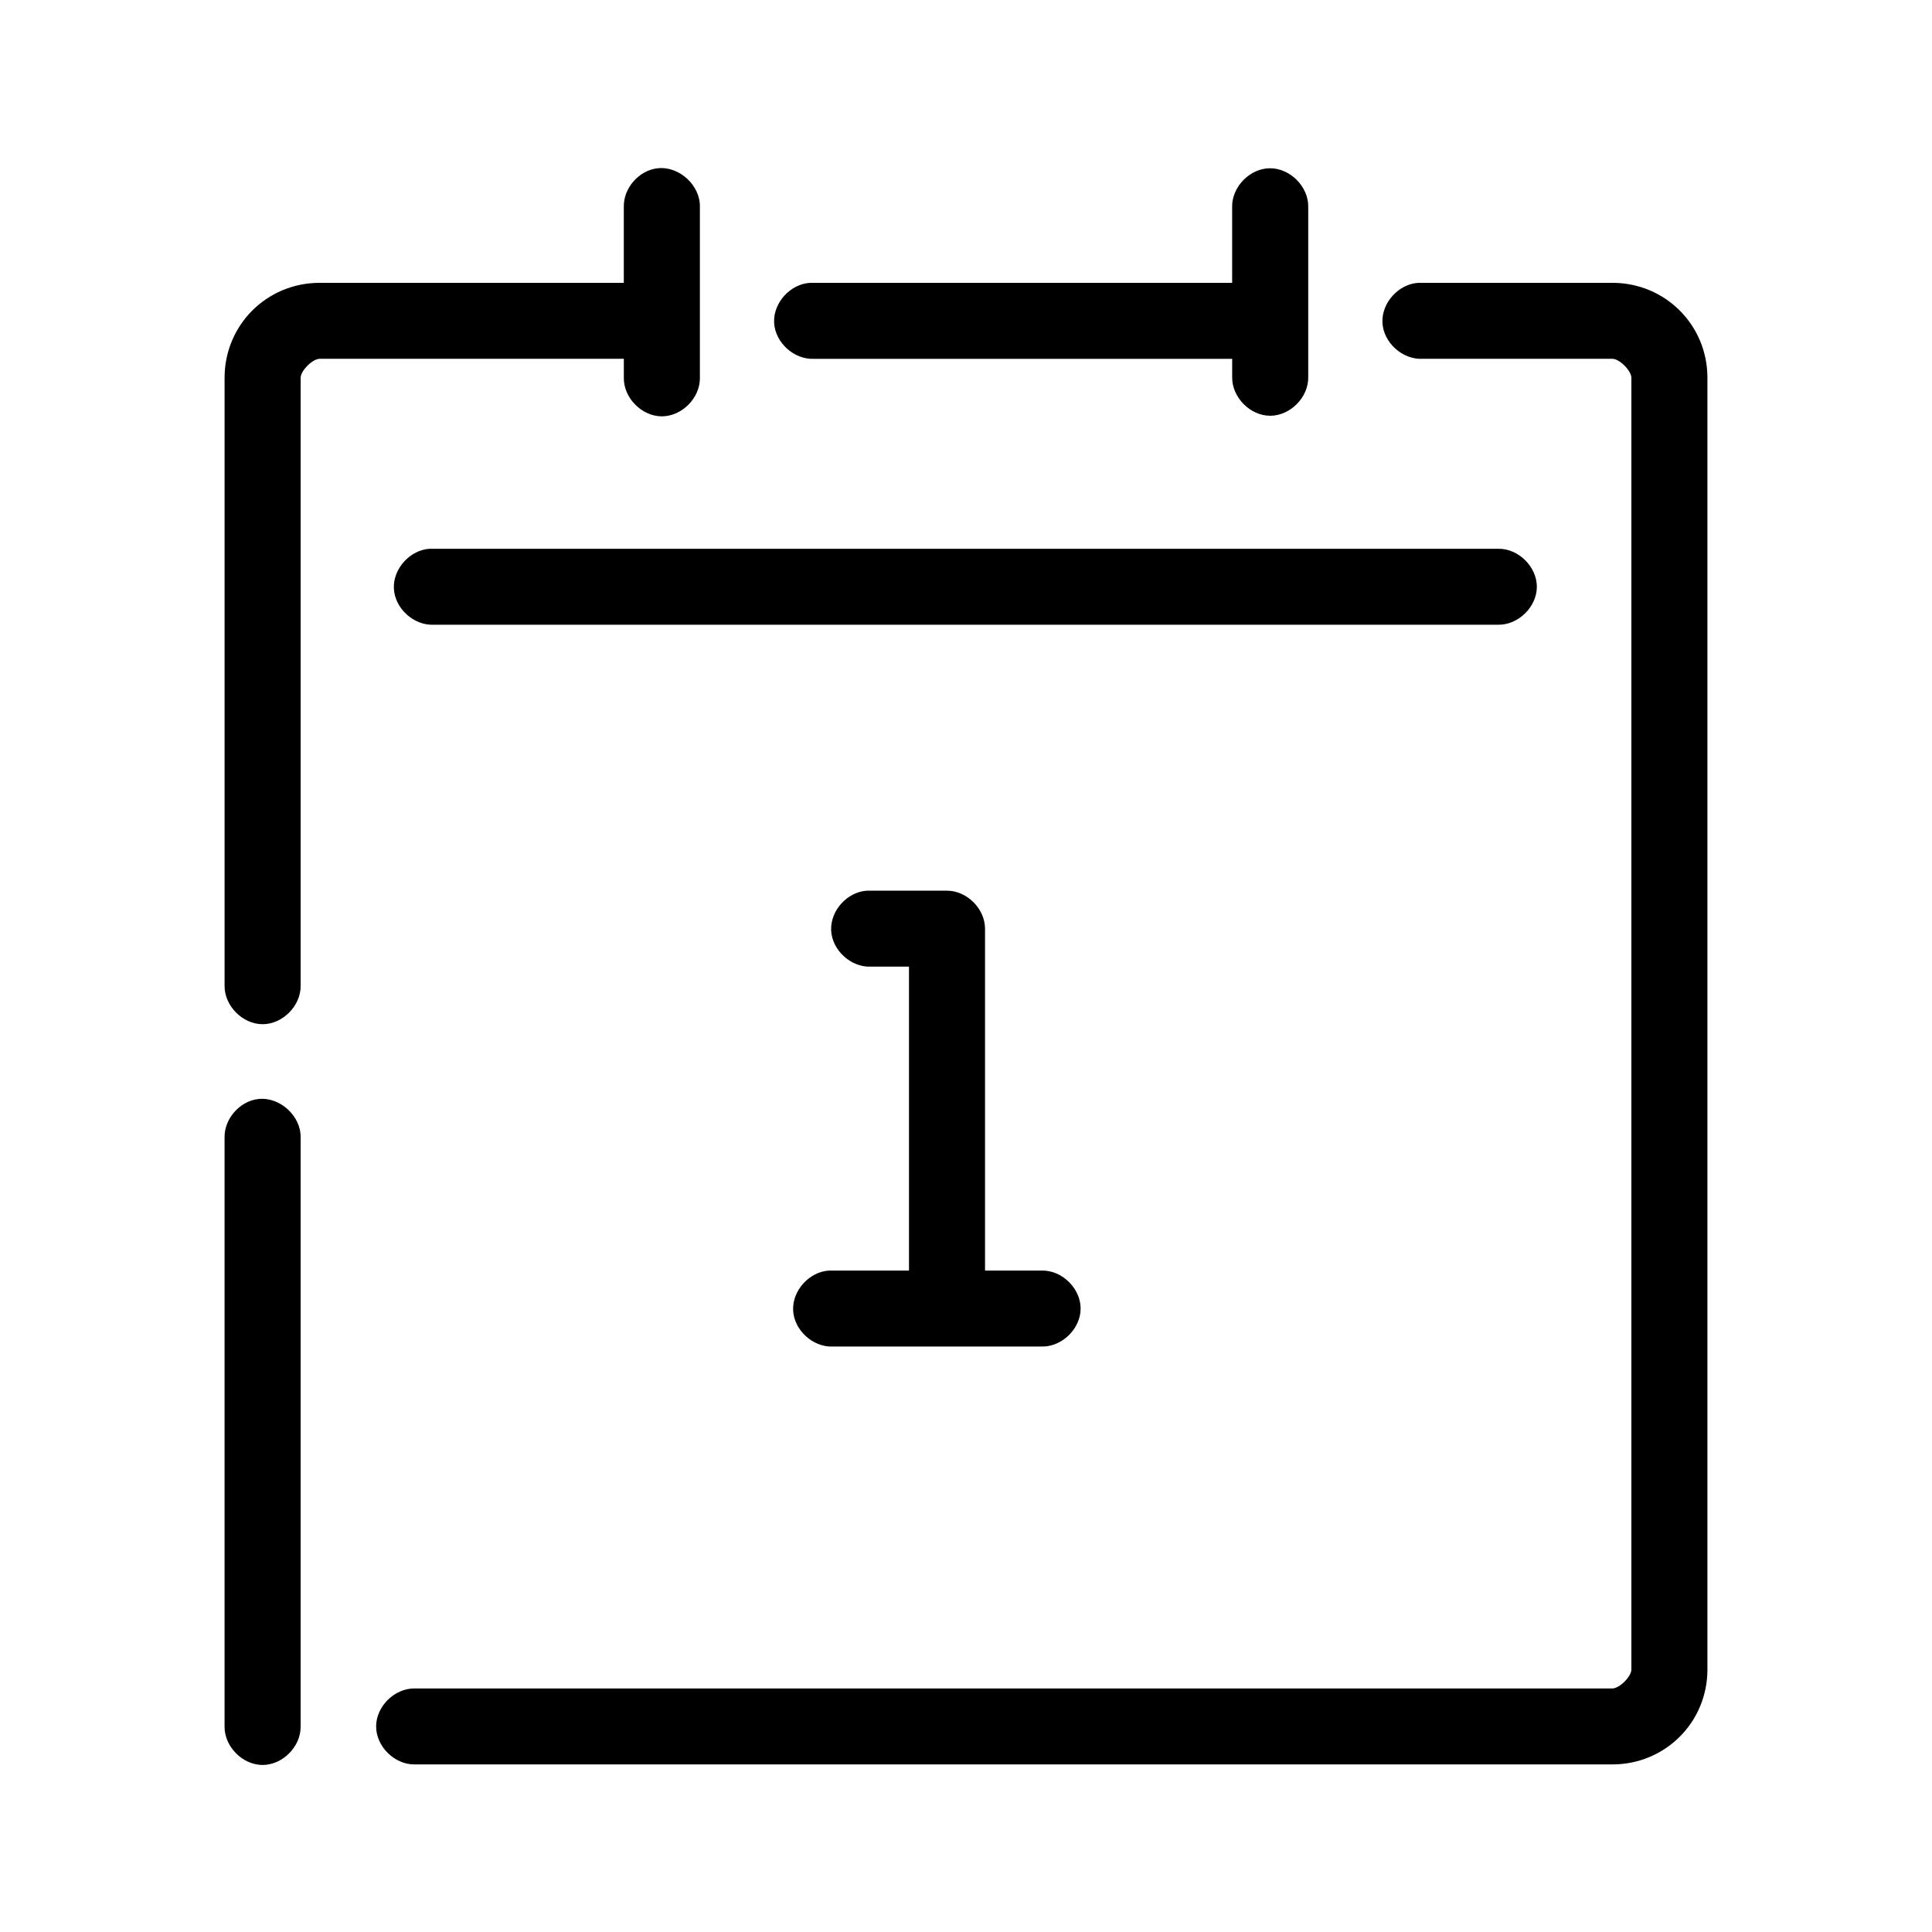
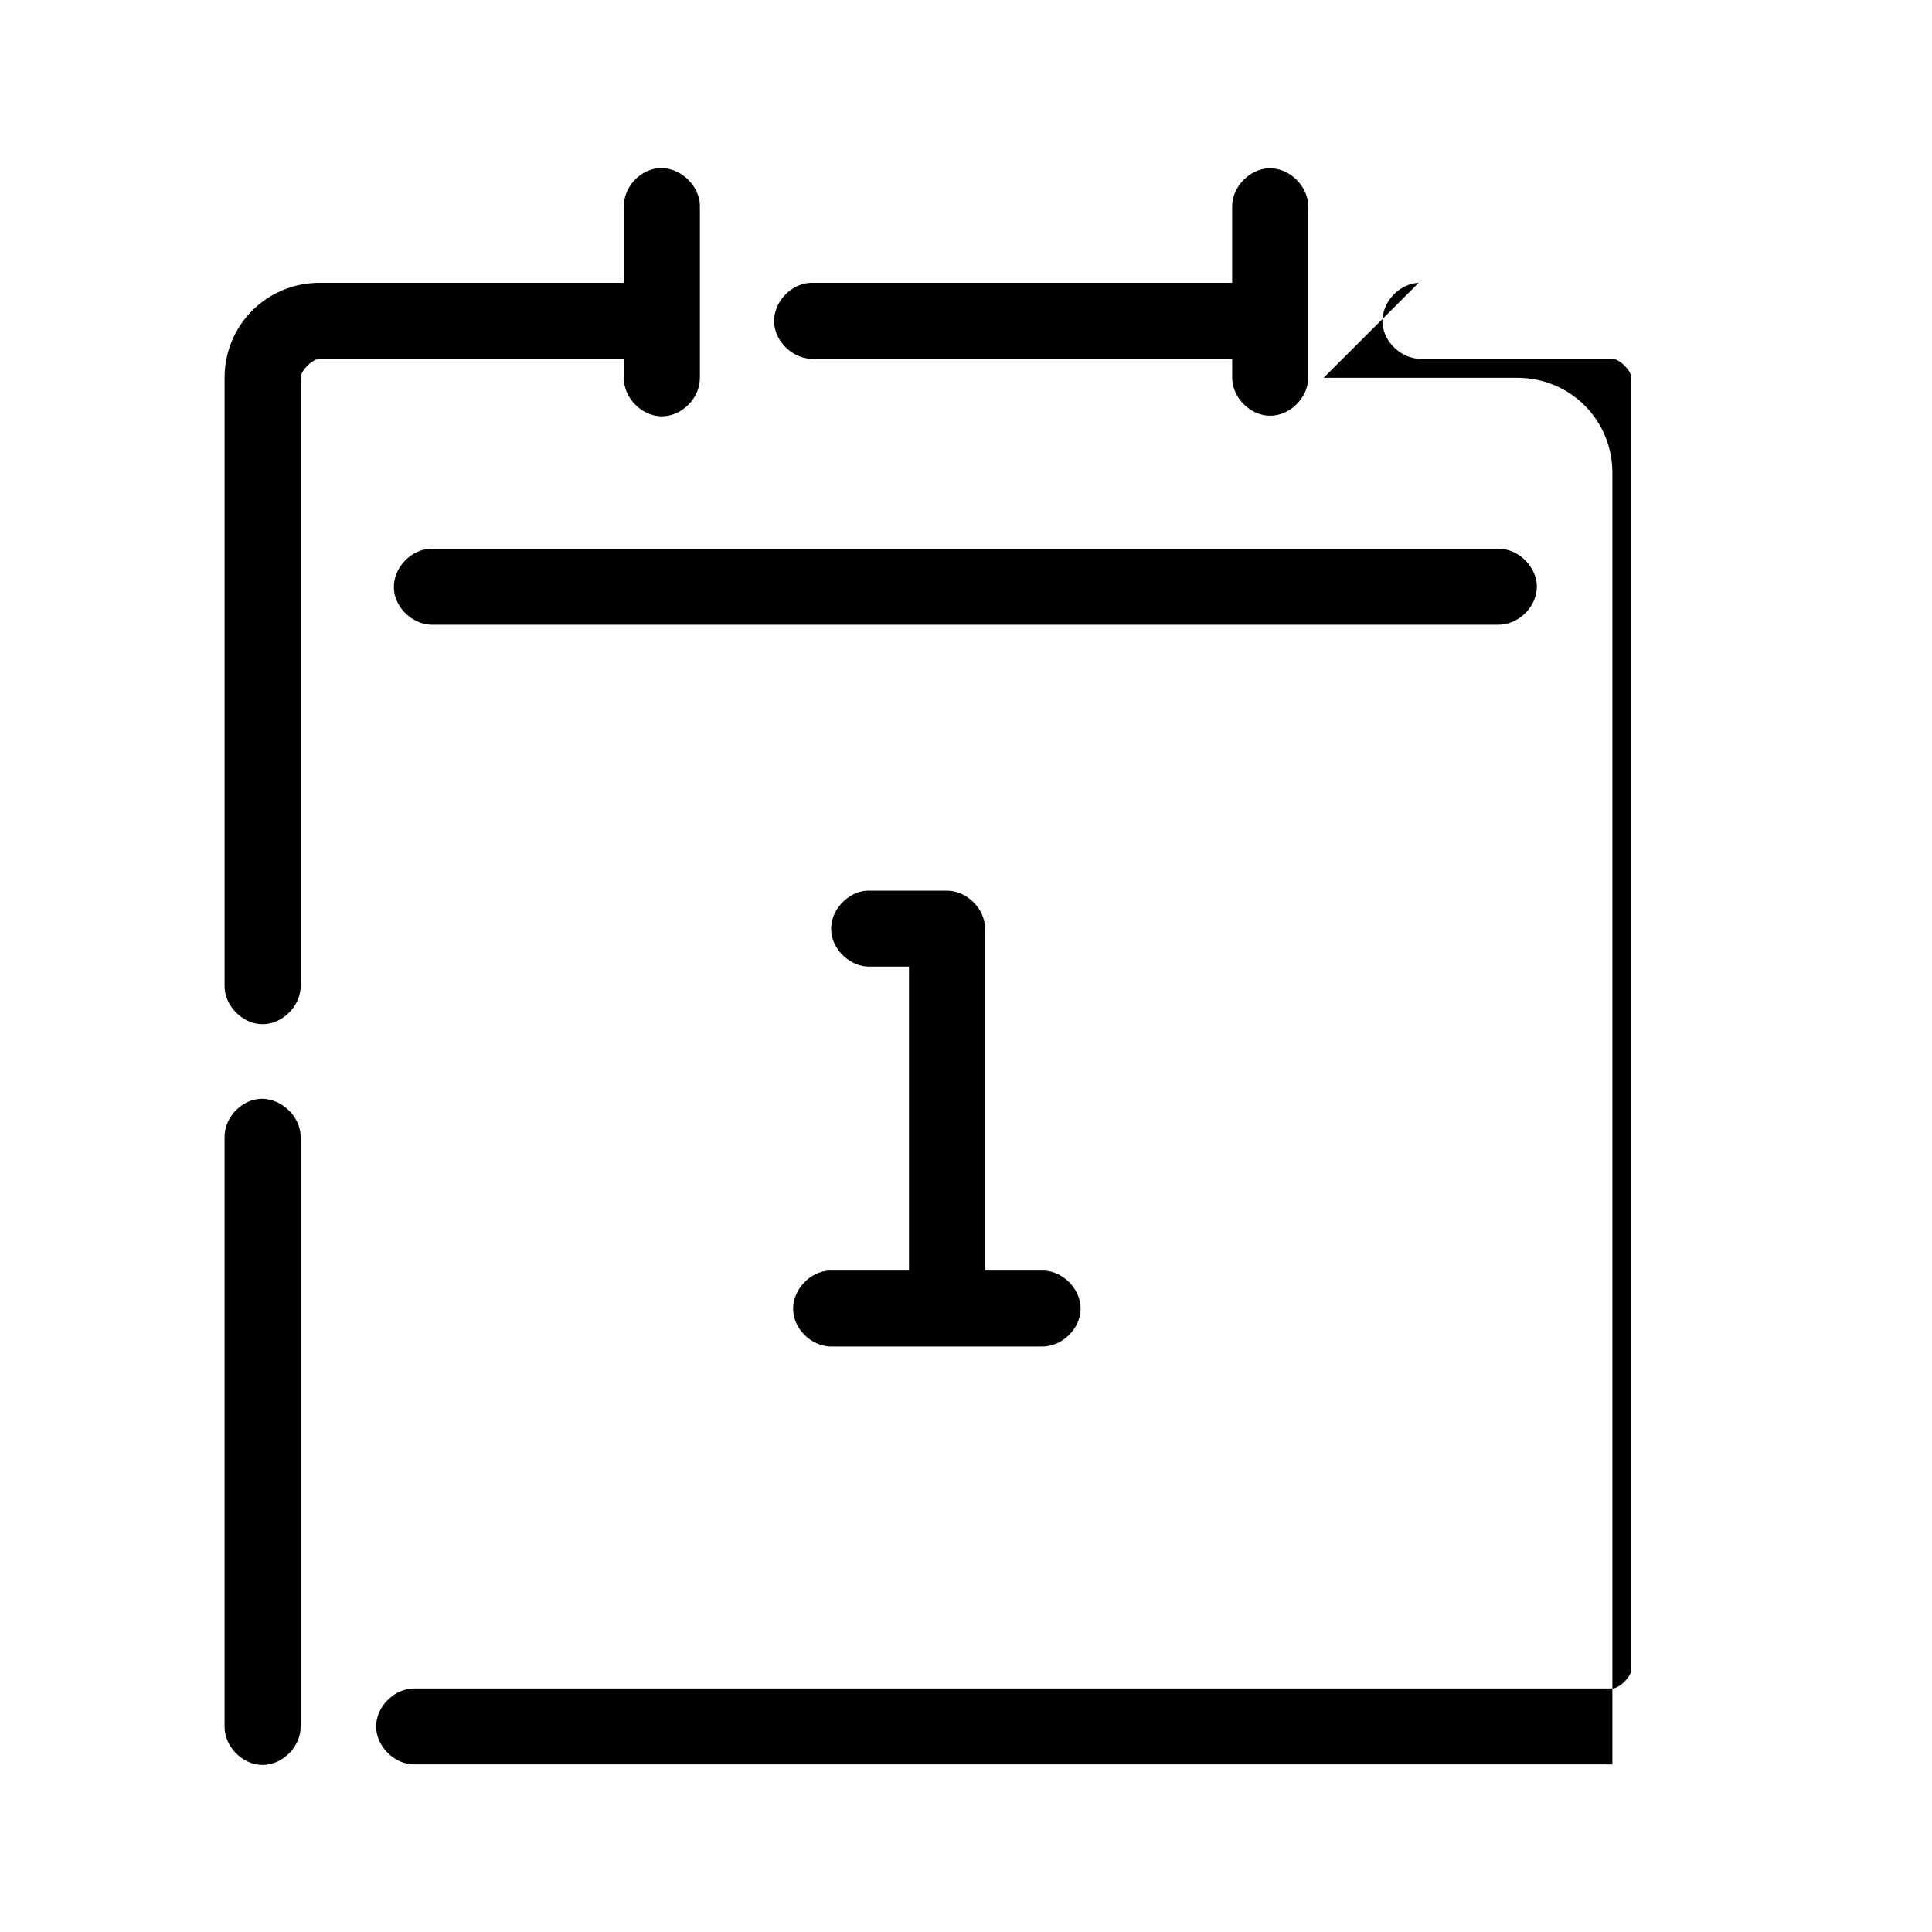
<svg xmlns="http://www.w3.org/2000/svg" fill="#000000" width="800px" height="800px" version="1.1" viewBox="144 144 512 512">
-   <path d="m318.29 188.59c-4.953 0.543-9.082 5.25-8.973 10.227v20.137h-80.609c-14.008 0-25.191 11.176-25.191 25.168v161.09c-0.074 5.32 4.754 10.211 10.078 10.211 5.324 0 10.152-4.891 10.078-10.211v-161.09c0-1.879 3.156-5.035 5.039-5.035h80.609v5.035c-0.074 5.32 4.754 10.211 10.078 10.211s10.152-4.891 10.078-10.211v-45.305c0.125-5.711-5.496-10.852-11.18-10.227zm162.16 0c-5.277 0.082-10 4.953-9.918 10.227v20.137h-111.78c-5.277 0.246-9.852 5.269-9.605 10.539 0.246 5.273 5.273 9.844 10.551 9.598h110.84v4.875c-0.074 5.32 4.754 10.211 10.078 10.211s10.152-4.891 10.078-10.211v-45.148c0.086-5.375-4.852-10.309-10.234-10.227zm39.516 30.359c-5.277 0.246-9.852 5.269-9.605 10.539 0.246 5.273 5.273 9.844 10.551 9.598h50.383c1.879 0 5.039 3.156 5.039 5.035v342.3c0 1.879-3.16 5.035-5.039 5.035h-317.4c-5.324-0.074-10.219 4.75-10.219 10.066 0 5.32 4.894 10.145 10.219 10.066h317.4c14.008 0 25.191-11.172 25.191-25.168v-342.3c0-13.996-11.184-25.168-25.191-25.168h-51.324zm-261.98 70.473c-5.277 0.246-9.852 5.269-9.605 10.539 0.246 5.273 5.273 9.844 10.551 9.598h282.13c5.324 0.074 10.219-4.75 10.219-10.066 0-5.32-4.894-10.145-10.219-10.066h-283.08zm115.88 90.609c-5.277 0.246-9.852 5.269-9.605 10.539 0.246 5.273 5.273 9.844 10.551 9.598h10.078v80.543h-21.098c-5.277 0.246-9.852 5.266-9.605 10.539 0.246 5.273 5.273 9.844 10.551 9.594h55.418c5.324 0.074 10.219-4.75 10.219-10.066 0-5.32-4.894-10.145-10.219-10.066h-15.113v-90.609c0-5.269-4.801-10.066-10.078-10.066h-21.098zm-161.38 55.215c-4.953 0.543-9.082 5.25-8.973 10.227v156.05c-0.074 5.32 4.754 10.211 10.078 10.211 5.324 0 10.152-4.891 10.078-10.211v-156.05c0.125-5.711-5.496-10.852-11.18-10.227z" />
+   <path d="m318.29 188.59c-4.953 0.543-9.082 5.25-8.973 10.227v20.137h-80.609c-14.008 0-25.191 11.176-25.191 25.168v161.09c-0.074 5.32 4.754 10.211 10.078 10.211 5.324 0 10.152-4.891 10.078-10.211v-161.09c0-1.879 3.156-5.035 5.039-5.035h80.609v5.035c-0.074 5.32 4.754 10.211 10.078 10.211s10.152-4.891 10.078-10.211v-45.305c0.125-5.711-5.496-10.852-11.18-10.227zm162.16 0c-5.277 0.082-10 4.953-9.918 10.227v20.137h-111.78c-5.277 0.246-9.852 5.269-9.605 10.539 0.246 5.273 5.273 9.844 10.551 9.598h110.84v4.875c-0.074 5.32 4.754 10.211 10.078 10.211s10.152-4.891 10.078-10.211v-45.148c0.086-5.375-4.852-10.309-10.234-10.227zm39.516 30.359c-5.277 0.246-9.852 5.269-9.605 10.539 0.246 5.273 5.273 9.844 10.551 9.598h50.383c1.879 0 5.039 3.156 5.039 5.035v342.3c0 1.879-3.16 5.035-5.039 5.035h-317.4c-5.324-0.074-10.219 4.75-10.219 10.066 0 5.32 4.894 10.145 10.219 10.066h317.4v-342.3c0-13.996-11.184-25.168-25.191-25.168h-51.324zm-261.98 70.473c-5.277 0.246-9.852 5.269-9.605 10.539 0.246 5.273 5.273 9.844 10.551 9.598h282.13c5.324 0.074 10.219-4.75 10.219-10.066 0-5.32-4.894-10.145-10.219-10.066h-283.08zm115.88 90.609c-5.277 0.246-9.852 5.269-9.605 10.539 0.246 5.273 5.273 9.844 10.551 9.598h10.078v80.543h-21.098c-5.277 0.246-9.852 5.266-9.605 10.539 0.246 5.273 5.273 9.844 10.551 9.594h55.418c5.324 0.074 10.219-4.75 10.219-10.066 0-5.32-4.894-10.145-10.219-10.066h-15.113v-90.609c0-5.269-4.801-10.066-10.078-10.066h-21.098zm-161.38 55.215c-4.953 0.543-9.082 5.25-8.973 10.227v156.05c-0.074 5.32 4.754 10.211 10.078 10.211 5.324 0 10.152-4.891 10.078-10.211v-156.05c0.125-5.711-5.496-10.852-11.18-10.227z" />
</svg>